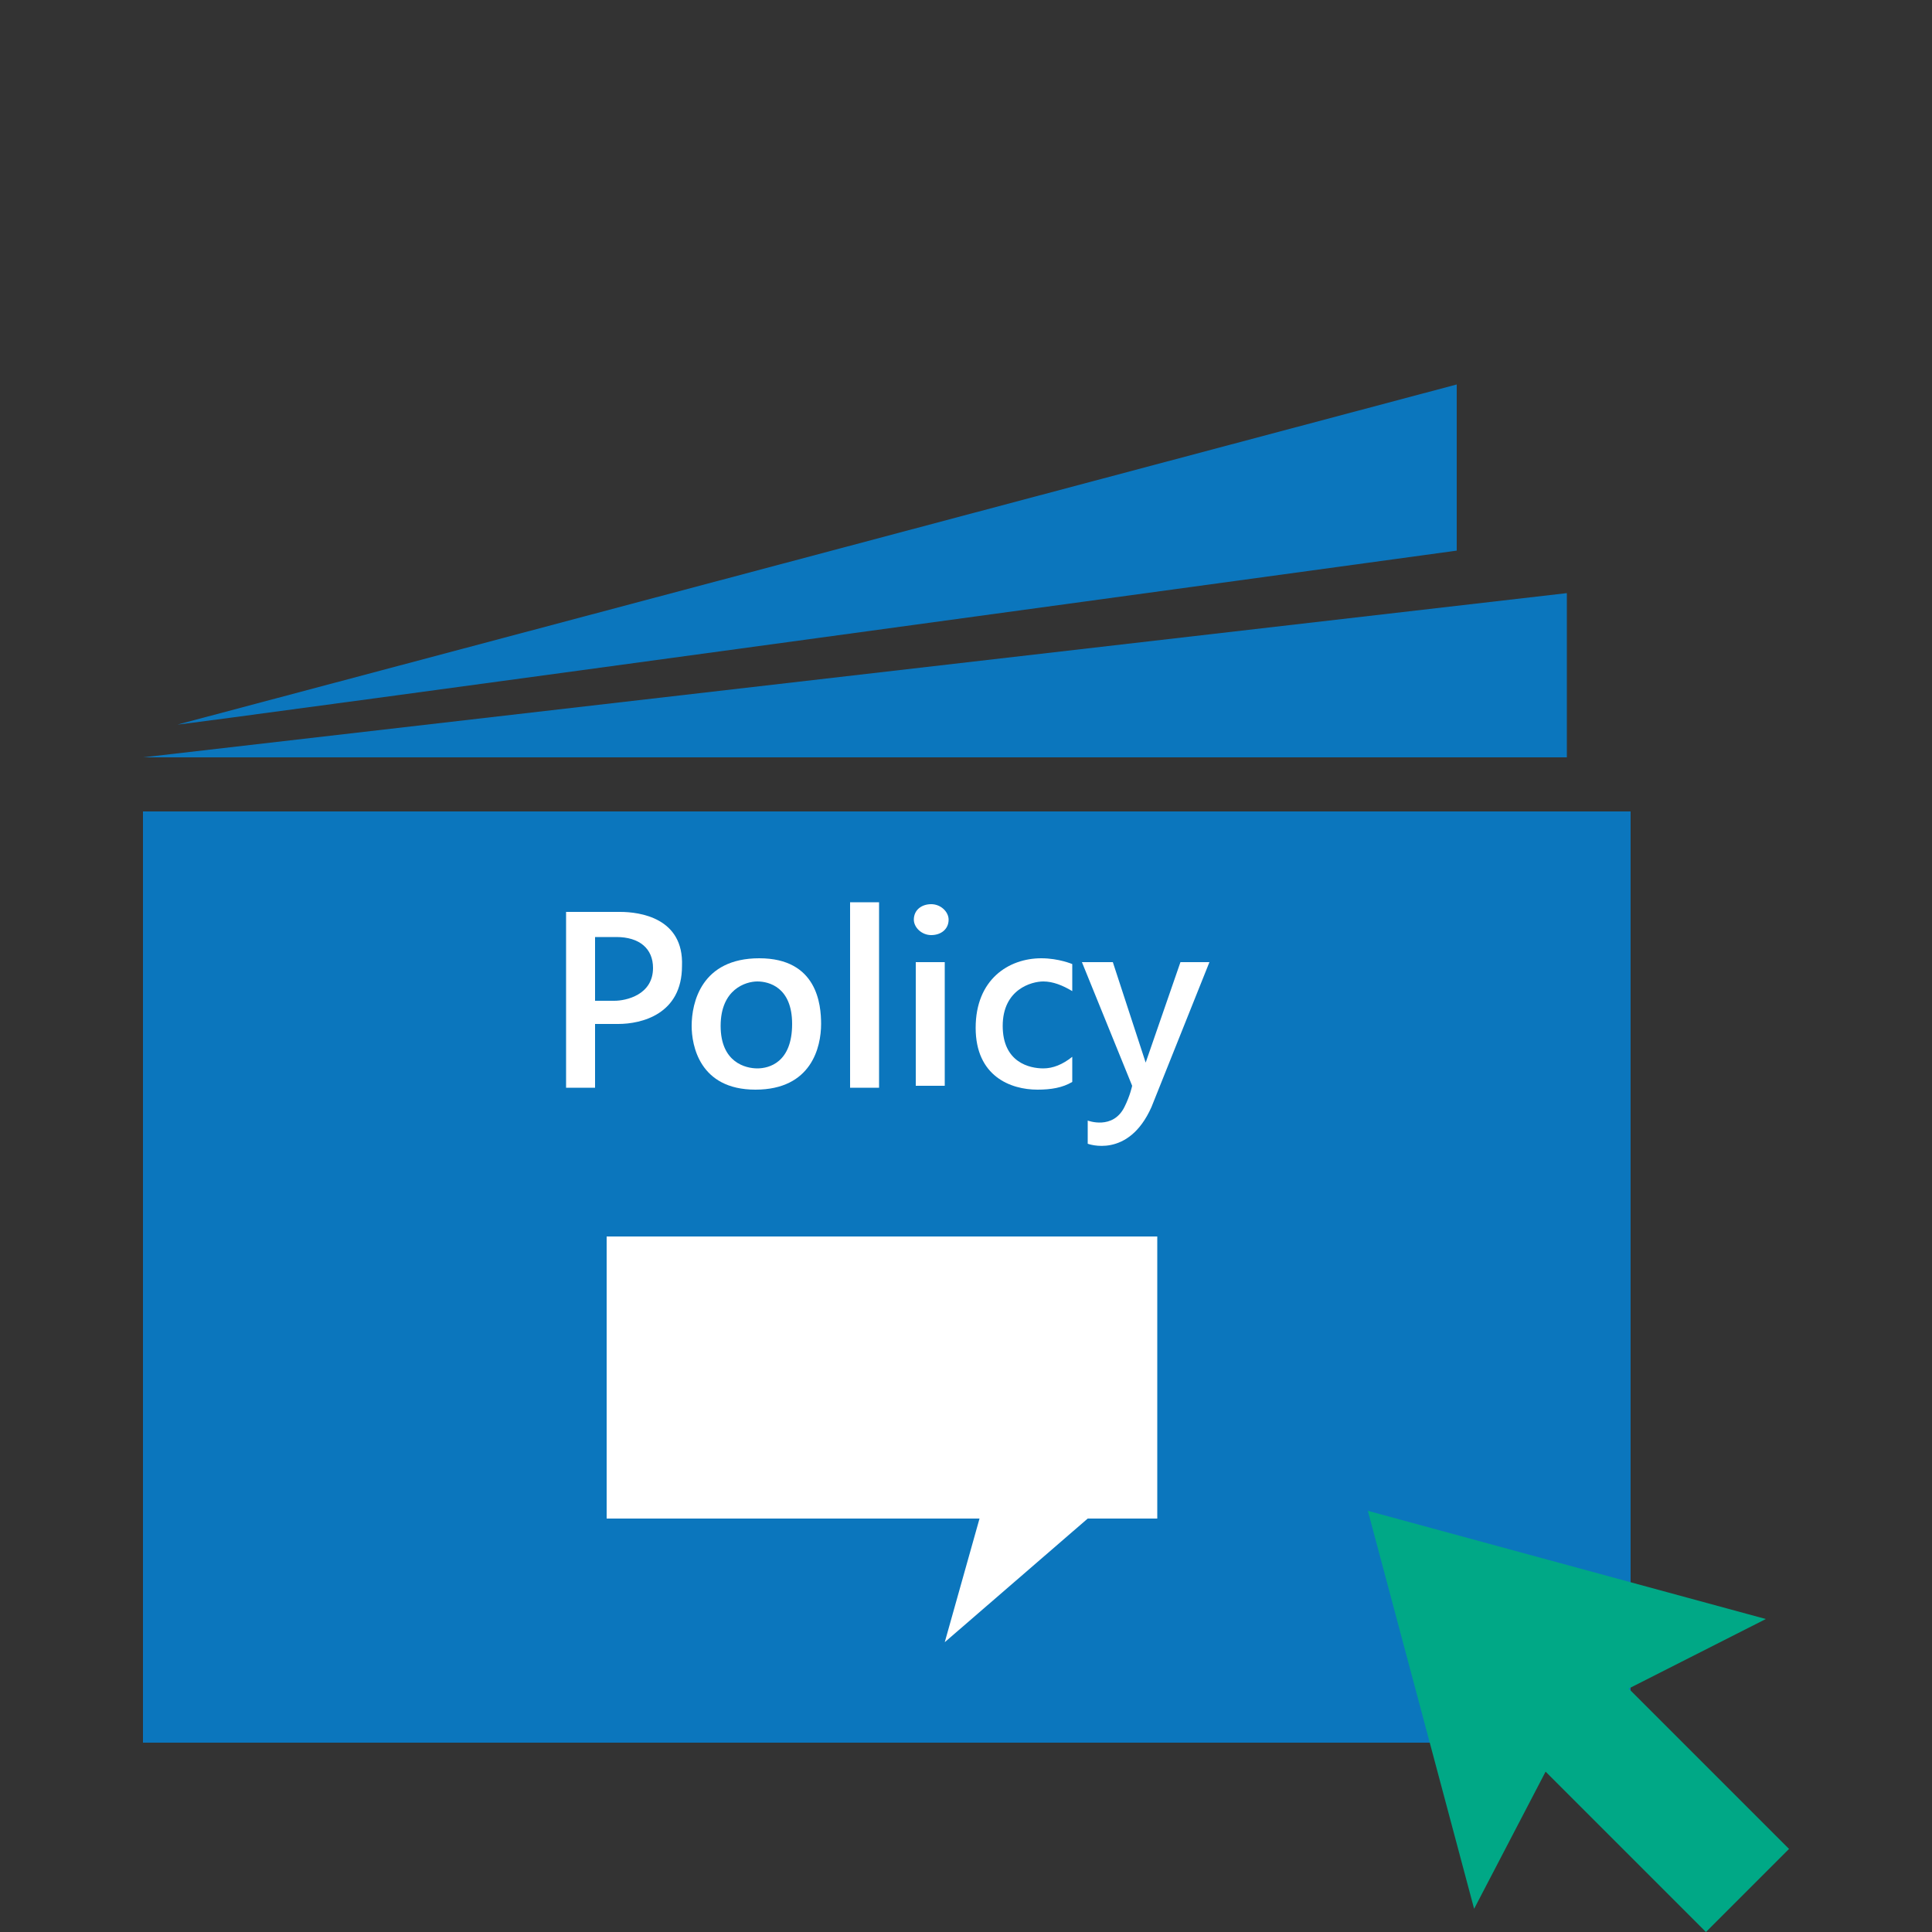
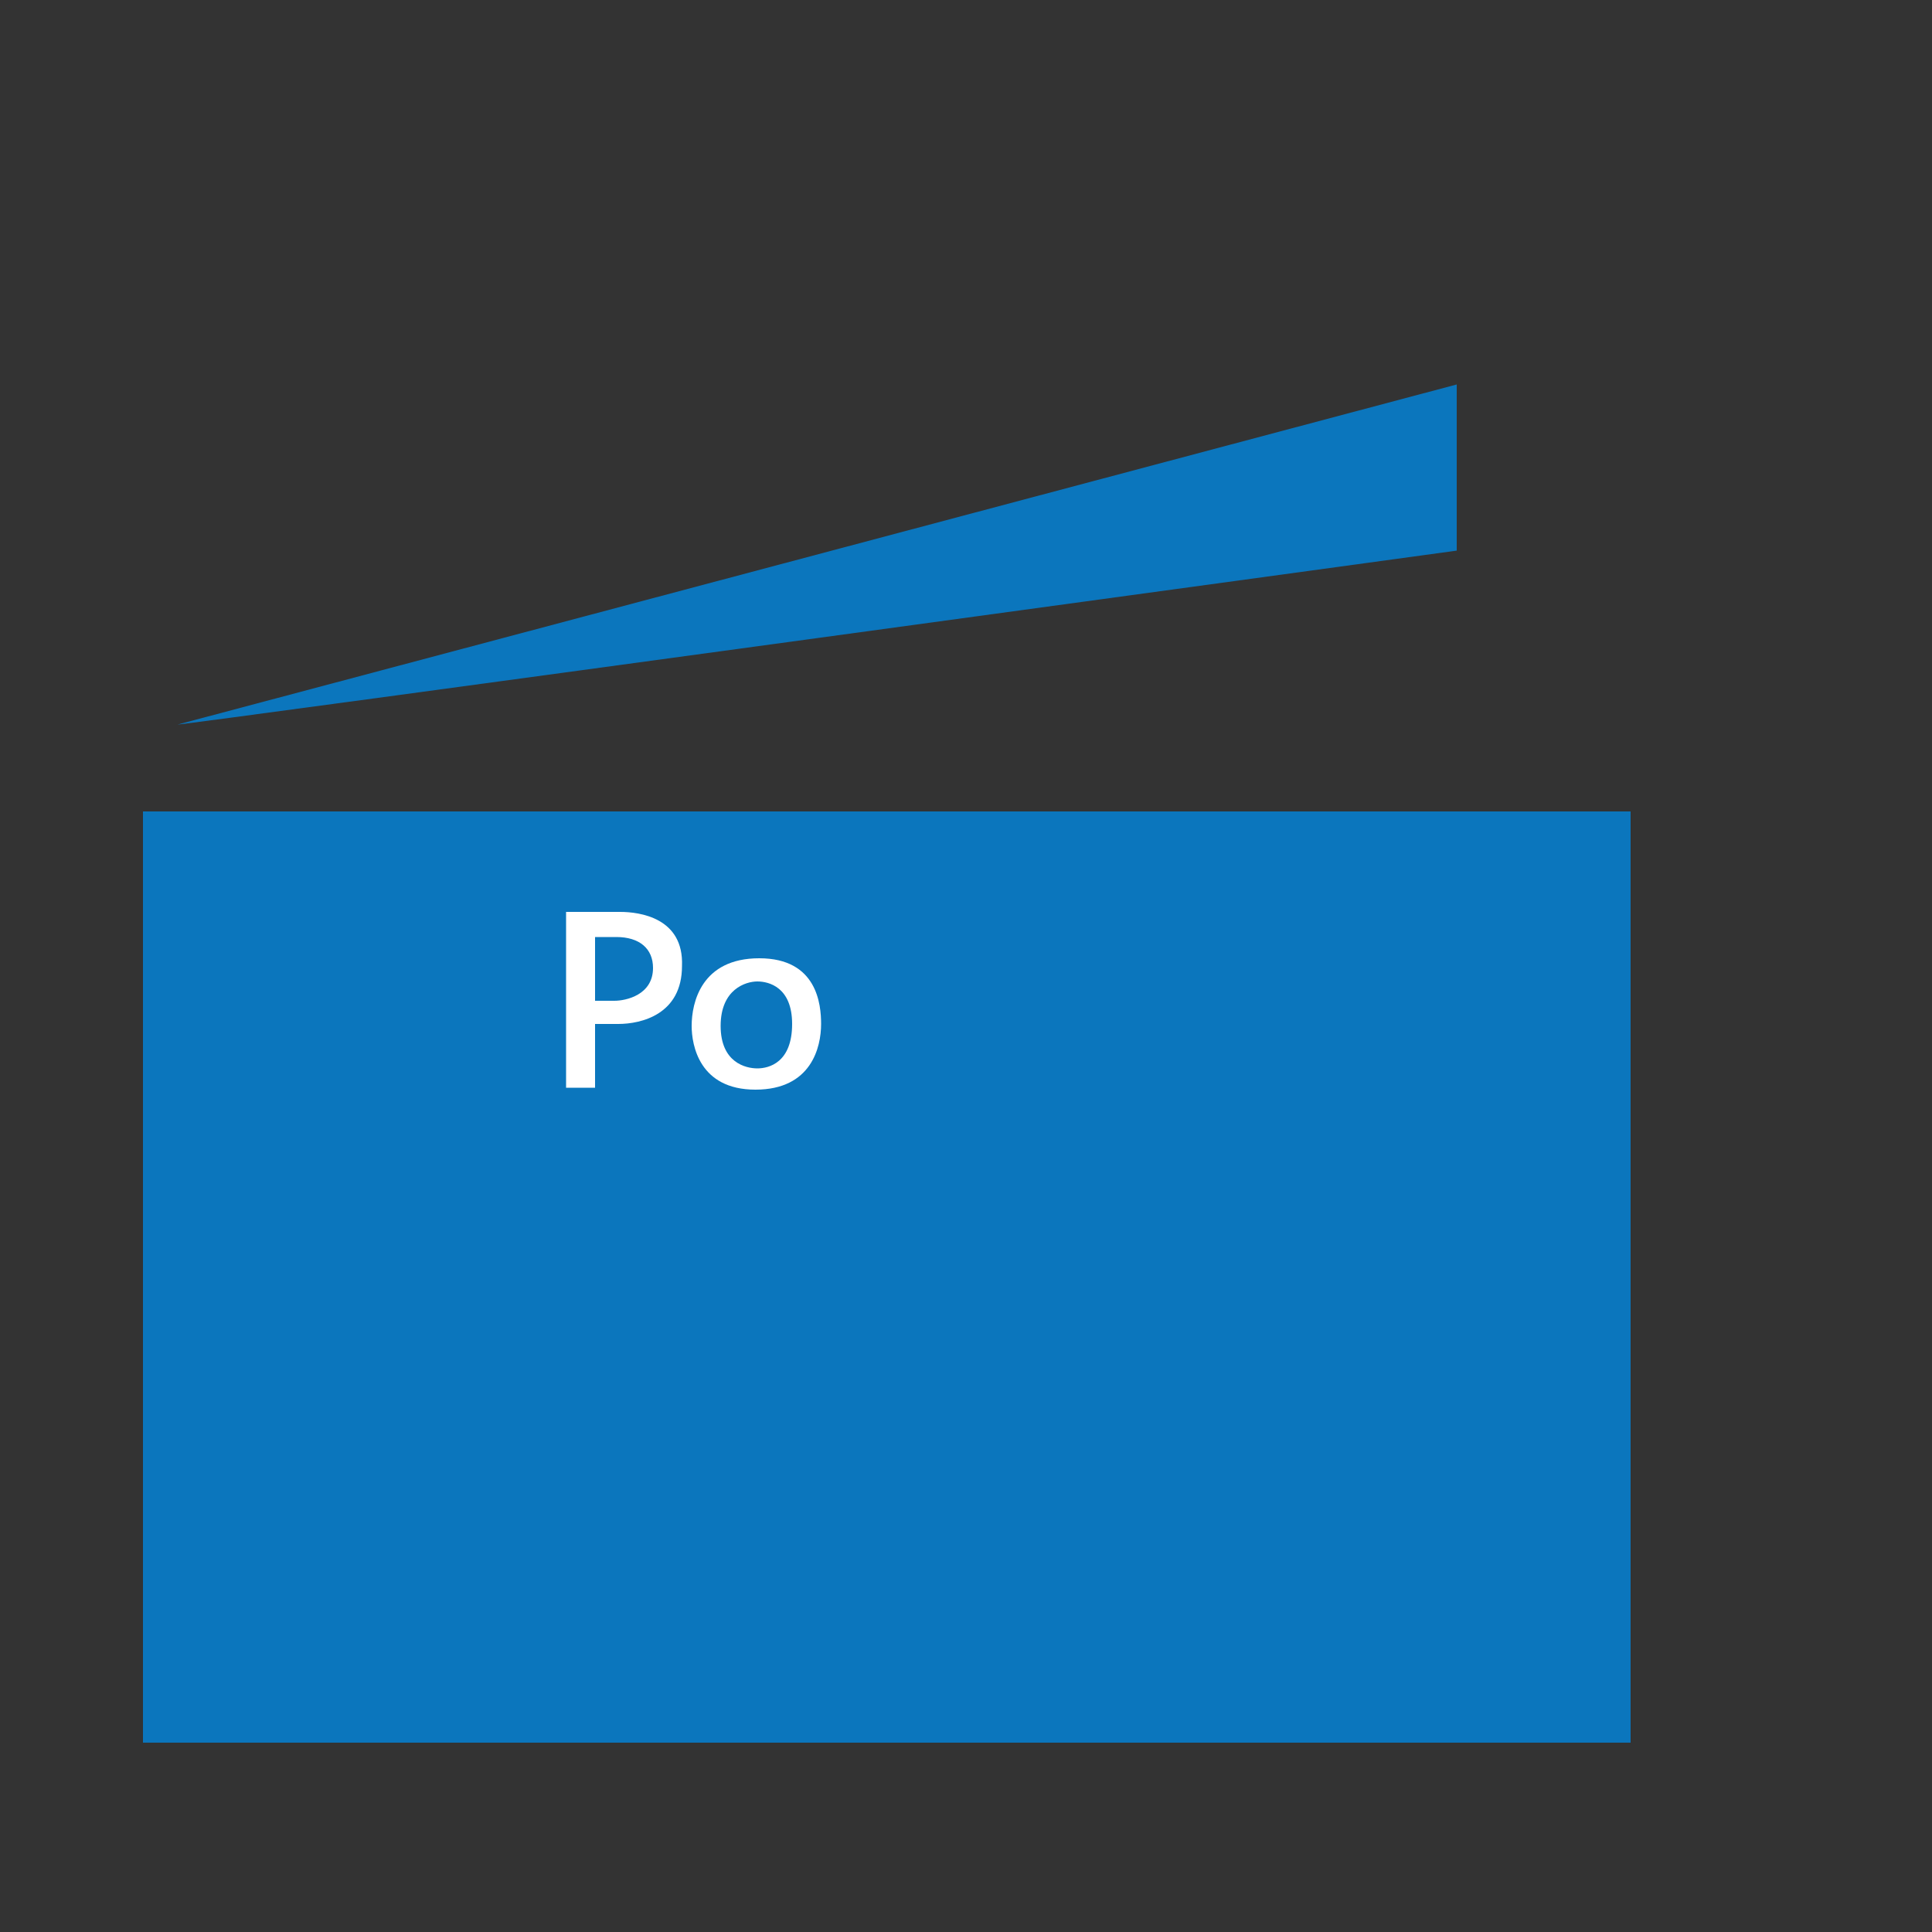
<svg xmlns="http://www.w3.org/2000/svg" version="1.1" x="0px" y="0px" viewBox="0 0 100 100" enable-background="new 0 0 100 100" xml:space="preserve">
  <rect x="0" y="0" width="100" height="100" fill="#333333" stroke="none" />
  <defs>
    <style>
svg {display:block}
</style>
  </defs>
  <g id="policy" class="sprite">
    <g display="inline">
      <g>
        <path fill="#0B76BD" d="M7.4,42v48.2h77V42H7.4z" />
        <path fill="#0B76BD" d="M75.4,28.5v-8.6L9.2,37.5C9,37.6,75.4,28.5,75.4,28.5z" />
-         <polygon fill="#0B76BD" points="81.1,39.2 81.1,30.7 7.4,39.2" />
      </g>
-       <polygon fill="#00A886" points="91.4,83.8 70.8,78.2 76.3,98.8 80,91.7 88.3,100 92.6,95.7 84.3,87.4" />
-       <polygon fill="#FFFFFF" points="59.9,78.6 56.3,78.6 48.9,85 50.7,78.6 31.4,78.6 31.4,64 59.9,64" />
      <g>
-         <path fill="#FFFFFF" d="M53.9,49.6c0.9,0,1.6,0.3,1.6,0.3v1.4C55,51,54.5,50.8,54,50.8c-0.6,0-2.1,0.4-2.1,2.3     c0,1.9,1.4,2.2,2.1,2.2c0.5,0,1-0.2,1.5-0.6V56c-0.5,0.3-1.1,0.4-1.8,0.4c-1.4,0-3.2-0.7-3.2-3.2S52.2,49.6,53.9,49.6z      M48.2,46.8c0.5,0,0.9,0.4,0.9,0.8c0,0.5-0.4,0.8-0.9,0.8c-0.5,0-0.9-0.4-0.9-0.8C47.3,47.1,47.7,46.8,48.2,46.8z M48.9,49.8V53     v3.2h-1.5V53v-3.2H48.9z M44,51.5v-4.8h1.5v4.8v4.8H44V51.5z M59.6,57.3c-1.2,2.7-3.3,1.9-3.3,1.9V58c0,0,1.3,0.5,1.9-0.7     c0.3-0.6,0.4-1.1,0.4-1.1L56,49.8h1.6c0,0,1.6,4.9,1.7,5.2l1.8-5.2h1.5L59.6,57.3z" />
-         <path fill="#FFFFFF" d="M32.1,47.2h-2.8v9.1h1.5V53H32c1.2,0,3.3-0.5,3.3-3C35.4,47.5,33.1,47.2,32.1,47.2z M31.8,51.8h-1v-3.3     h1.1c1.2,0,1.9,0.6,1.9,1.6C33.8,51.5,32.4,51.8,31.8,51.8z" />
+         <path fill="#FFFFFF" d="M32.1,47.2h-2.8v9.1h1.5V53H32c1.2,0,3.3-0.5,3.3-3C35.4,47.5,33.1,47.2,32.1,47.2z M31.8,51.8h-1v-3.3     h1.1c1.2,0,1.9,0.6,1.9,1.6C33.8,51.5,32.4,51.8,31.8,51.8" />
        <path fill="#FFFFFF" d="M39.3,49.6c-3,0-3.5,2.3-3.5,3.5c0,1,0.4,3.3,3.3,3.3c2.9,0,3.4-2.2,3.4-3.4C42.5,52,42.3,49.6,39.3,49.6     z M39.2,55.3c-0.6,0-1.9-0.3-1.9-2.2c0-1.9,1.3-2.3,1.9-2.3c0.6,0,1.8,0.3,1.8,2.2C41,55,39.8,55.3,39.2,55.3z" />
      </g>
    </g>
  </g>
</svg>